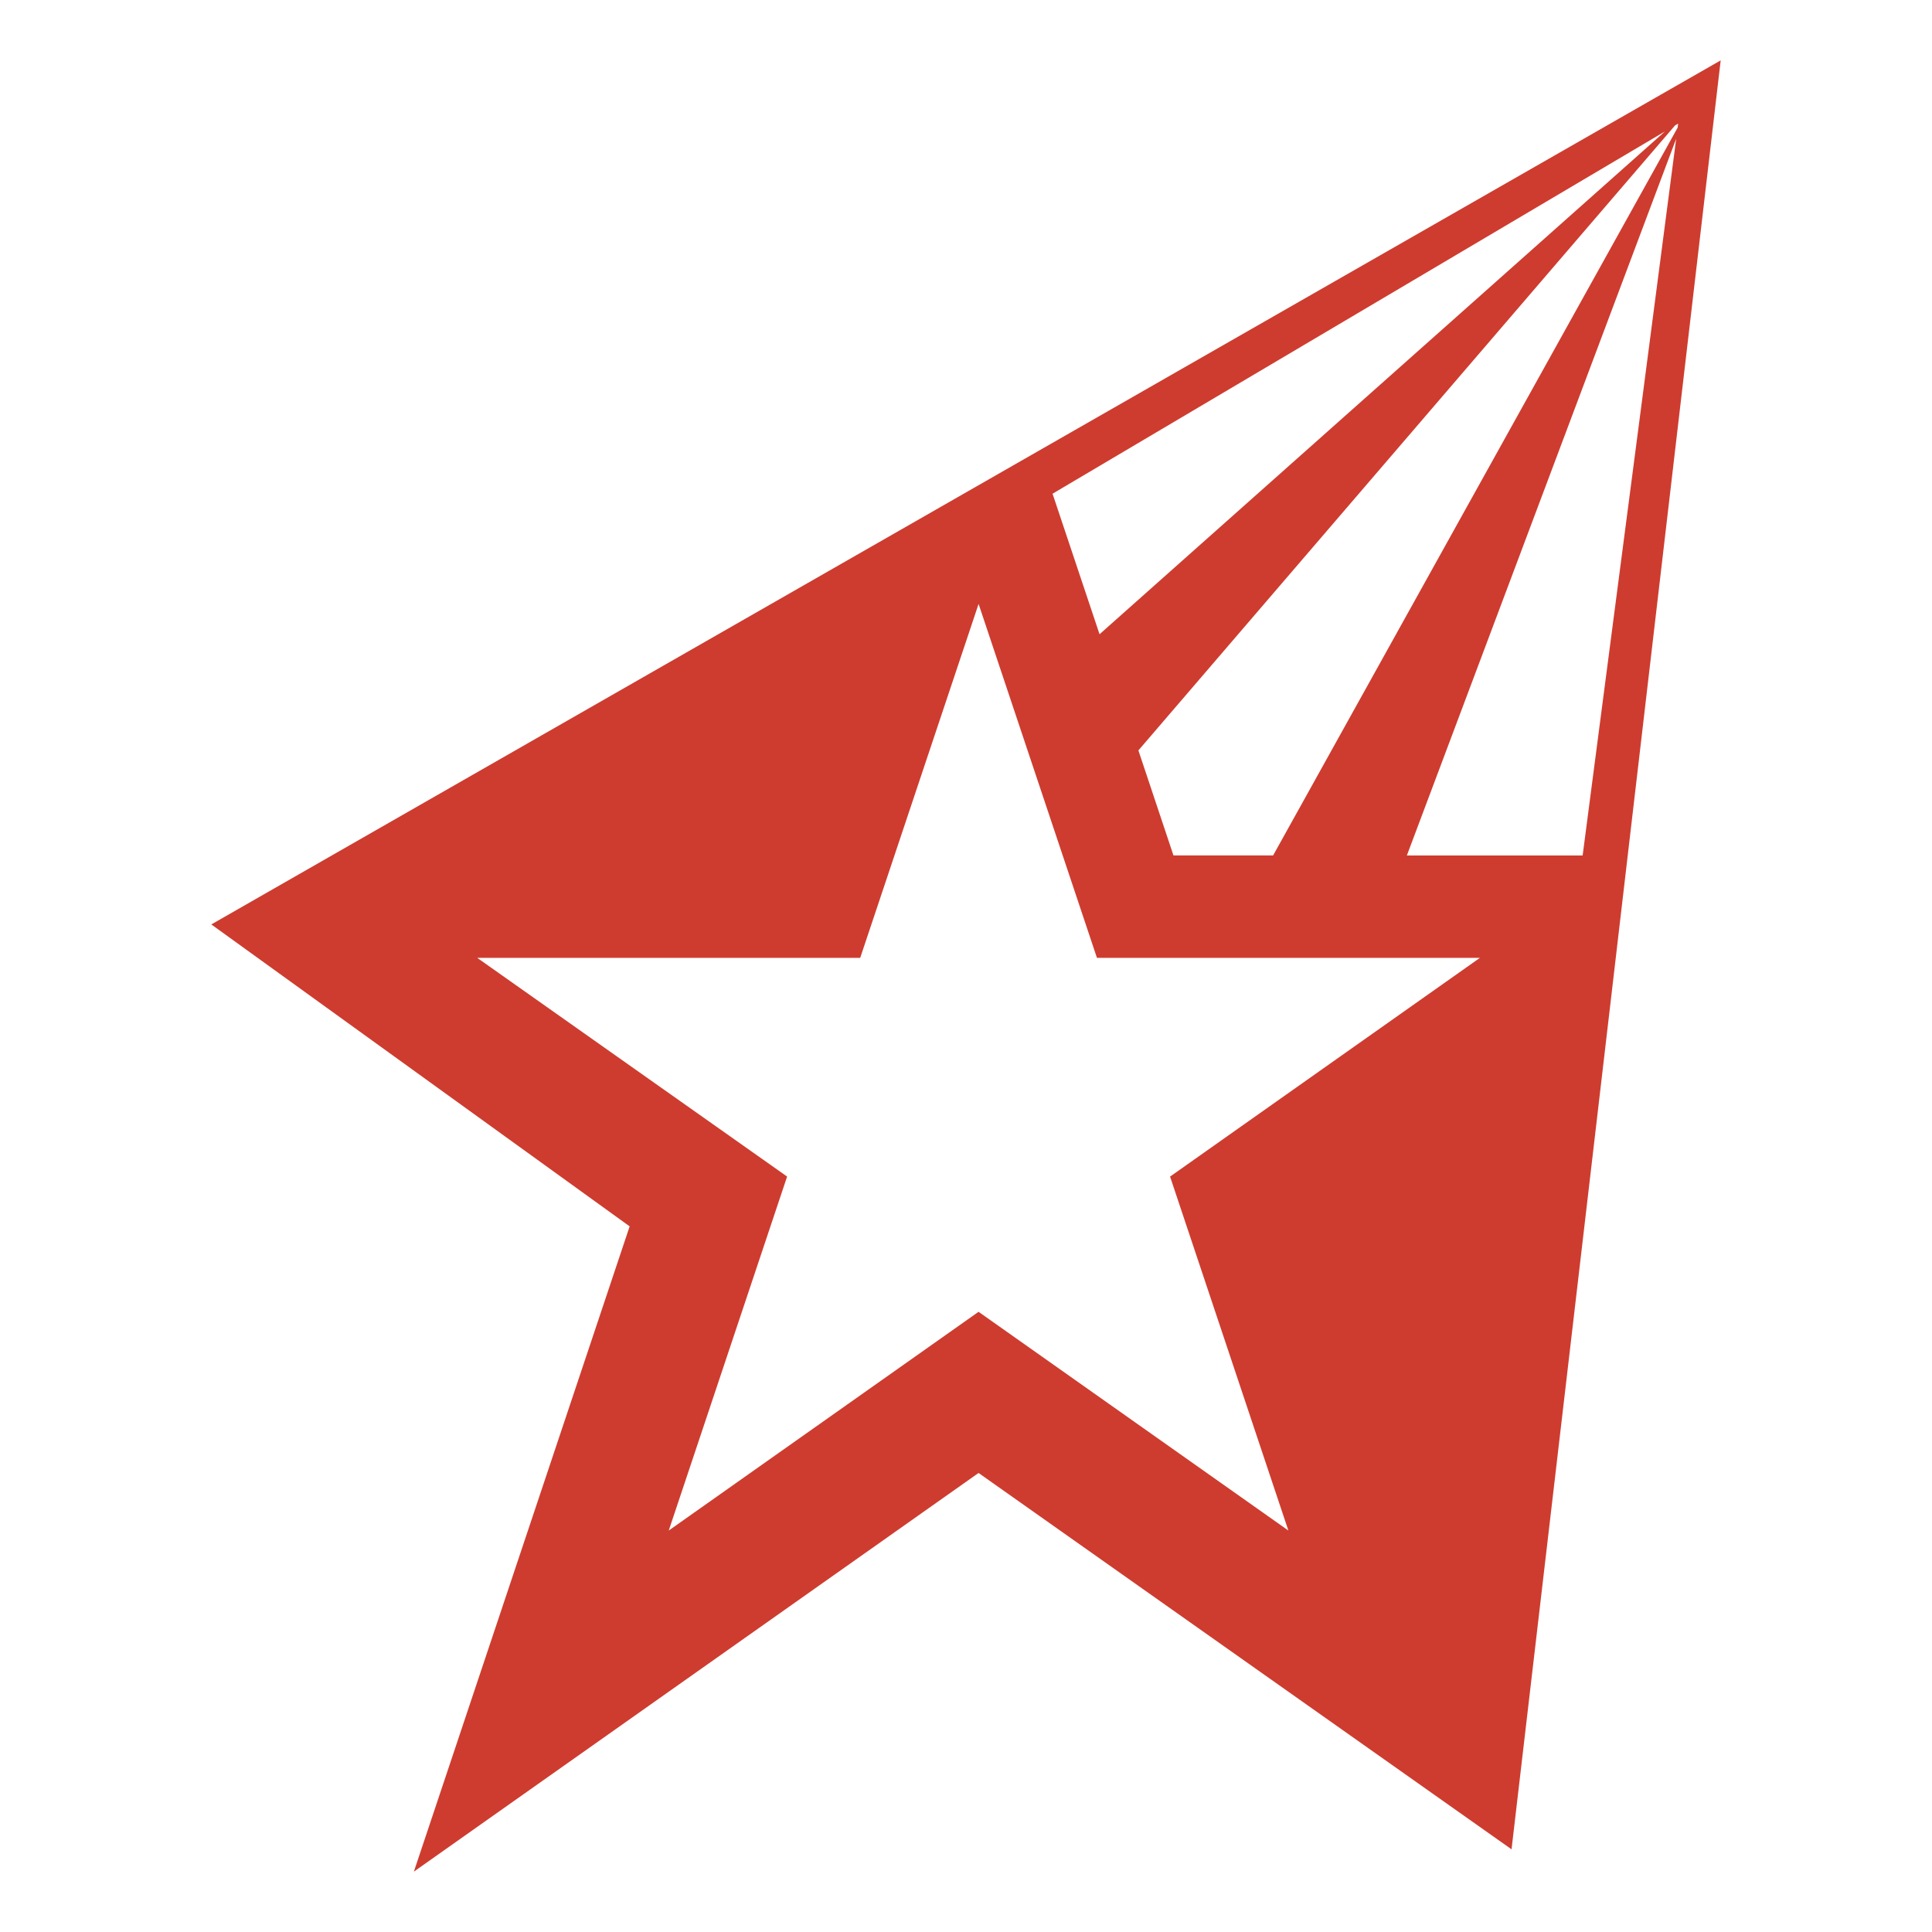
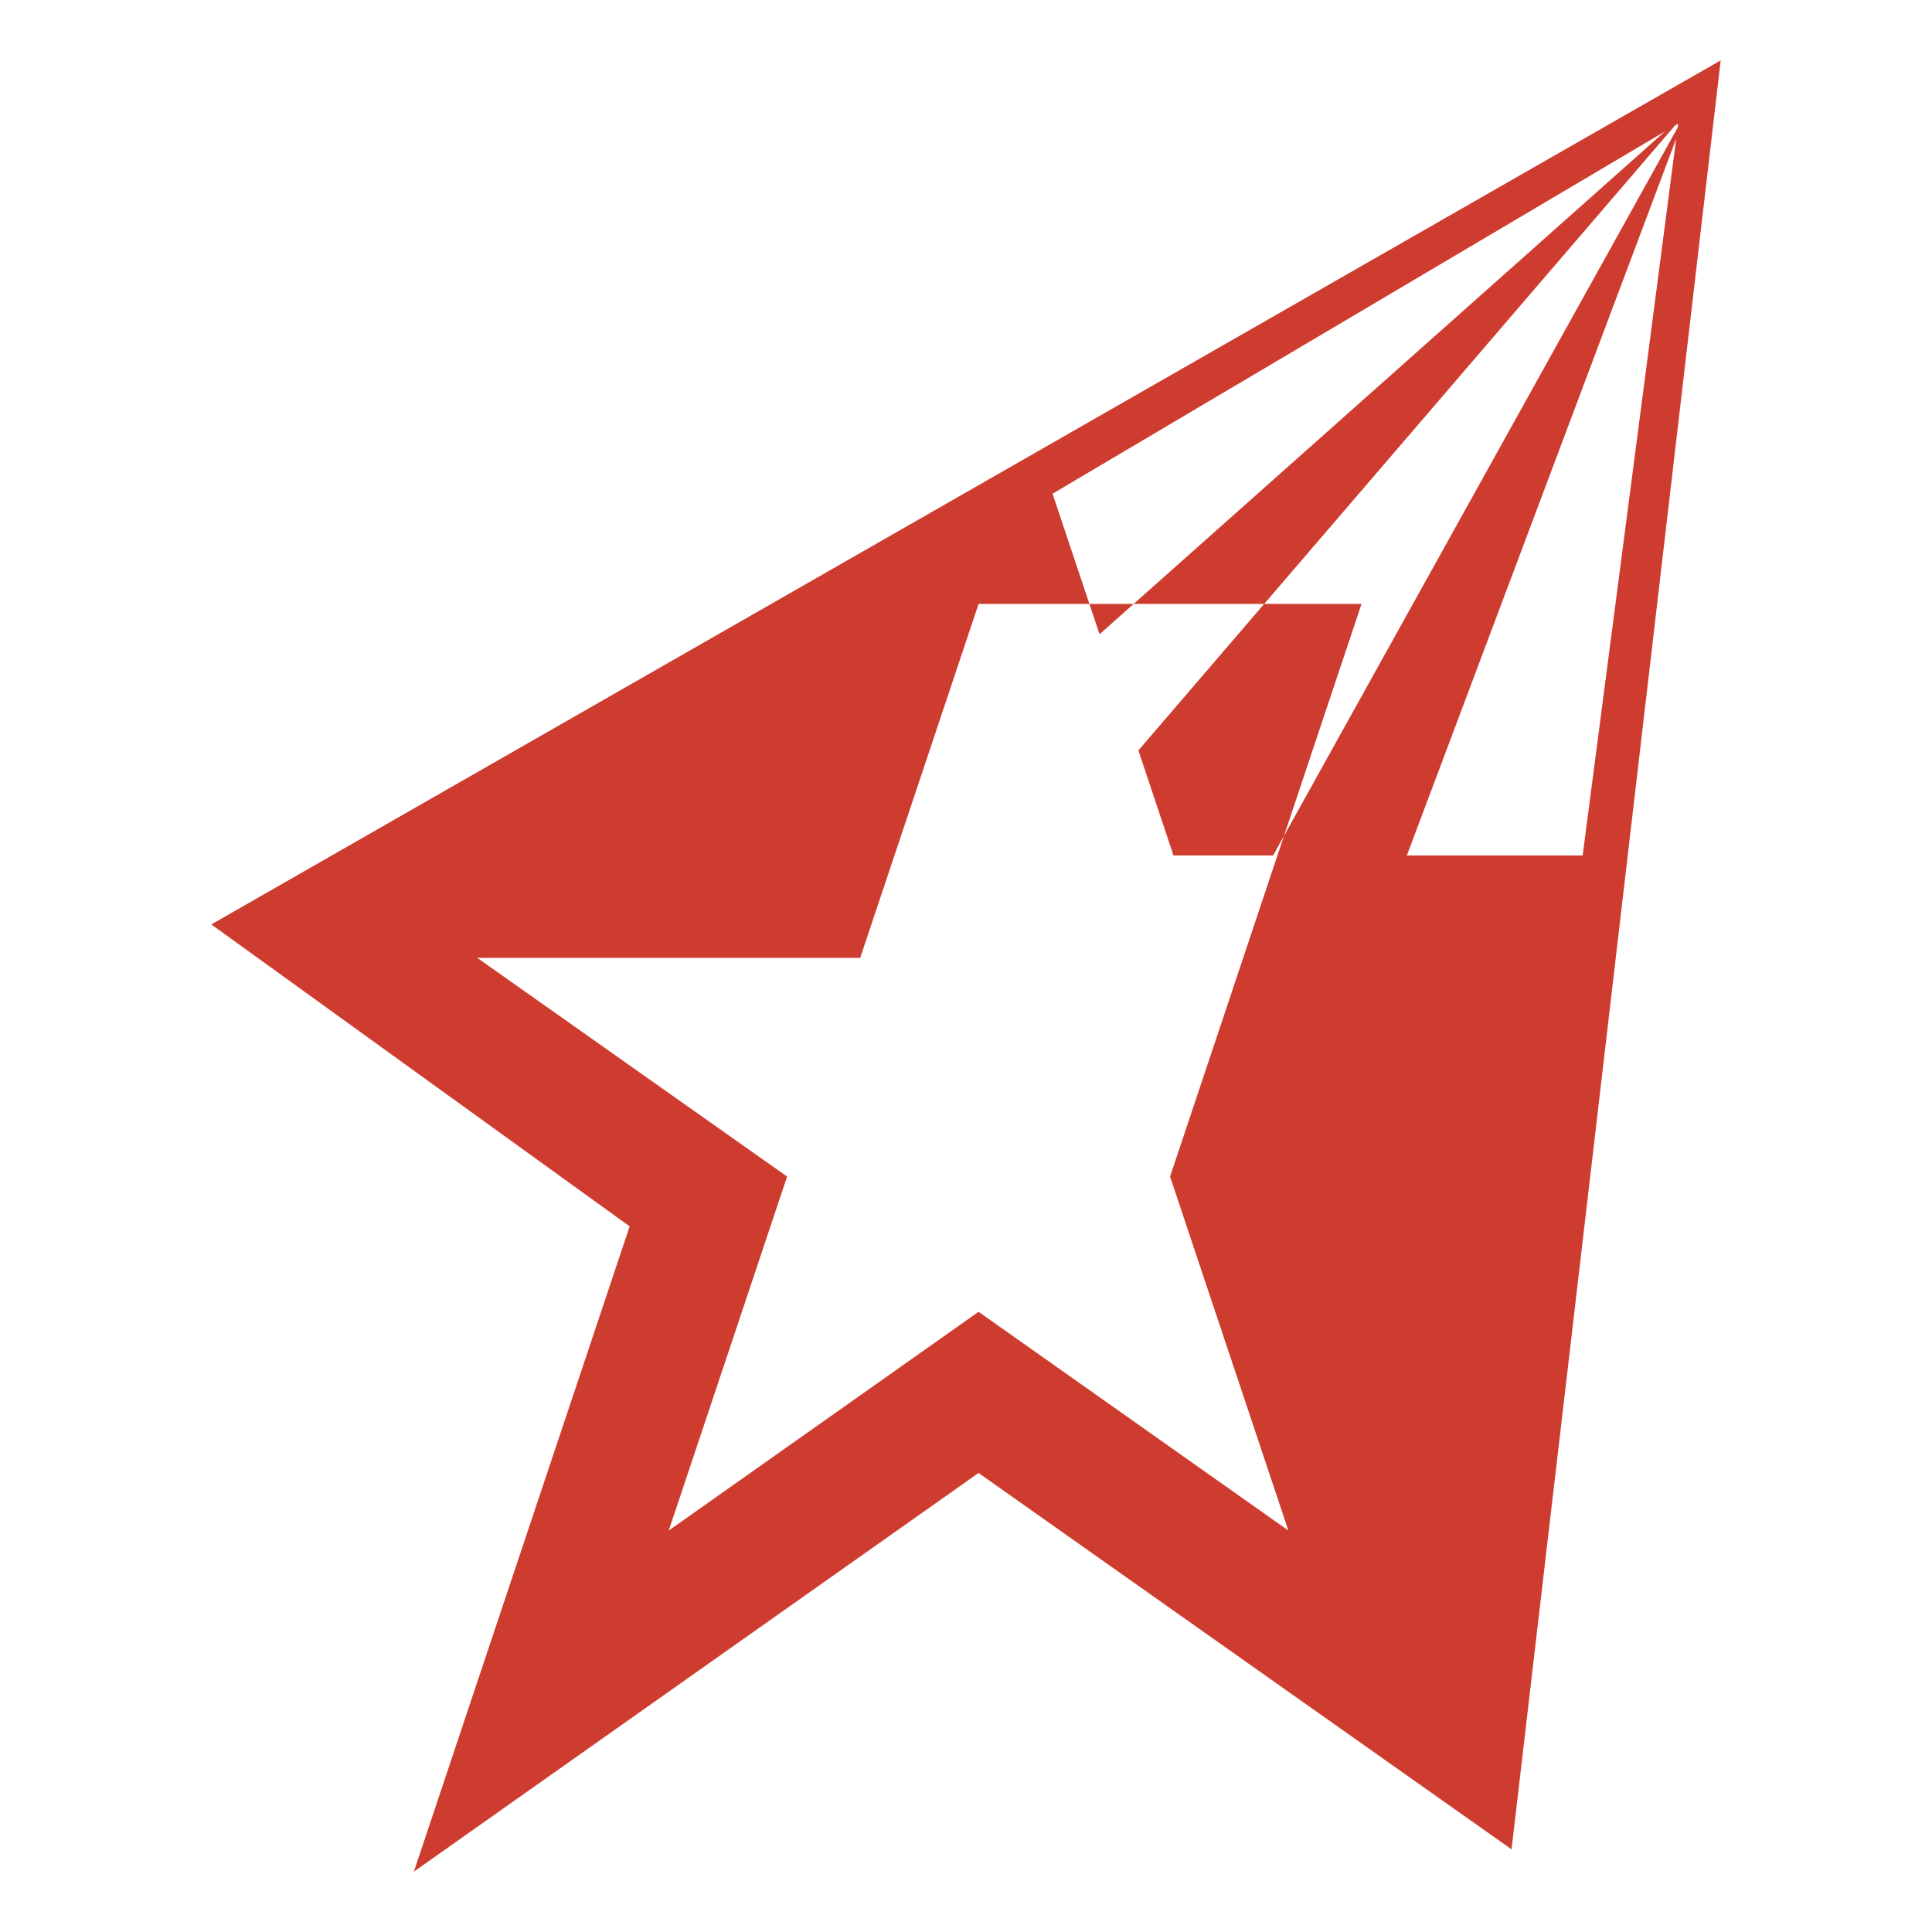
<svg xmlns="http://www.w3.org/2000/svg" width="64" height="64" viewBox="0 0 64 64">
-   <path fill="#ce3c2f" d="m7 30.623l13.858 10.002L13.71 62l18.706-13.206l17.656 12.467L57 2L7 30.623M55.591 4.095l-.018.135l-13.4 24.108h-3.3l-1.162-3.48L55.488 4.155l.103-.06M42.679 50.701l-10.263-7.246l-10.263 7.246l3.921-11.726l-10.264-7.244h12.685l3.922-11.725l3.921 11.725h12.685L38.76 38.976l3.919 11.725M36.424 21.01l-1.557-4.655L55.155 4.353L36.424 21.01m10.18 7.329l8.922-23.744l-3.099 23.744h-5.823" />
+   <path fill="#ce3c2f" d="m7 30.623l13.858 10.002L13.71 62l18.706-13.206l17.656 12.467L57 2L7 30.623M55.591 4.095l-.018.135l-13.4 24.108h-3.3l-1.162-3.48L55.488 4.155l.103-.06M42.679 50.701l-10.263-7.246l-10.263 7.246l3.921-11.726l-10.264-7.244h12.685l3.922-11.725h12.685L38.76 38.976l3.919 11.725M36.424 21.01l-1.557-4.655L55.155 4.353L36.424 21.01m10.18 7.329l8.922-23.744l-3.099 23.744h-5.823" />
</svg>